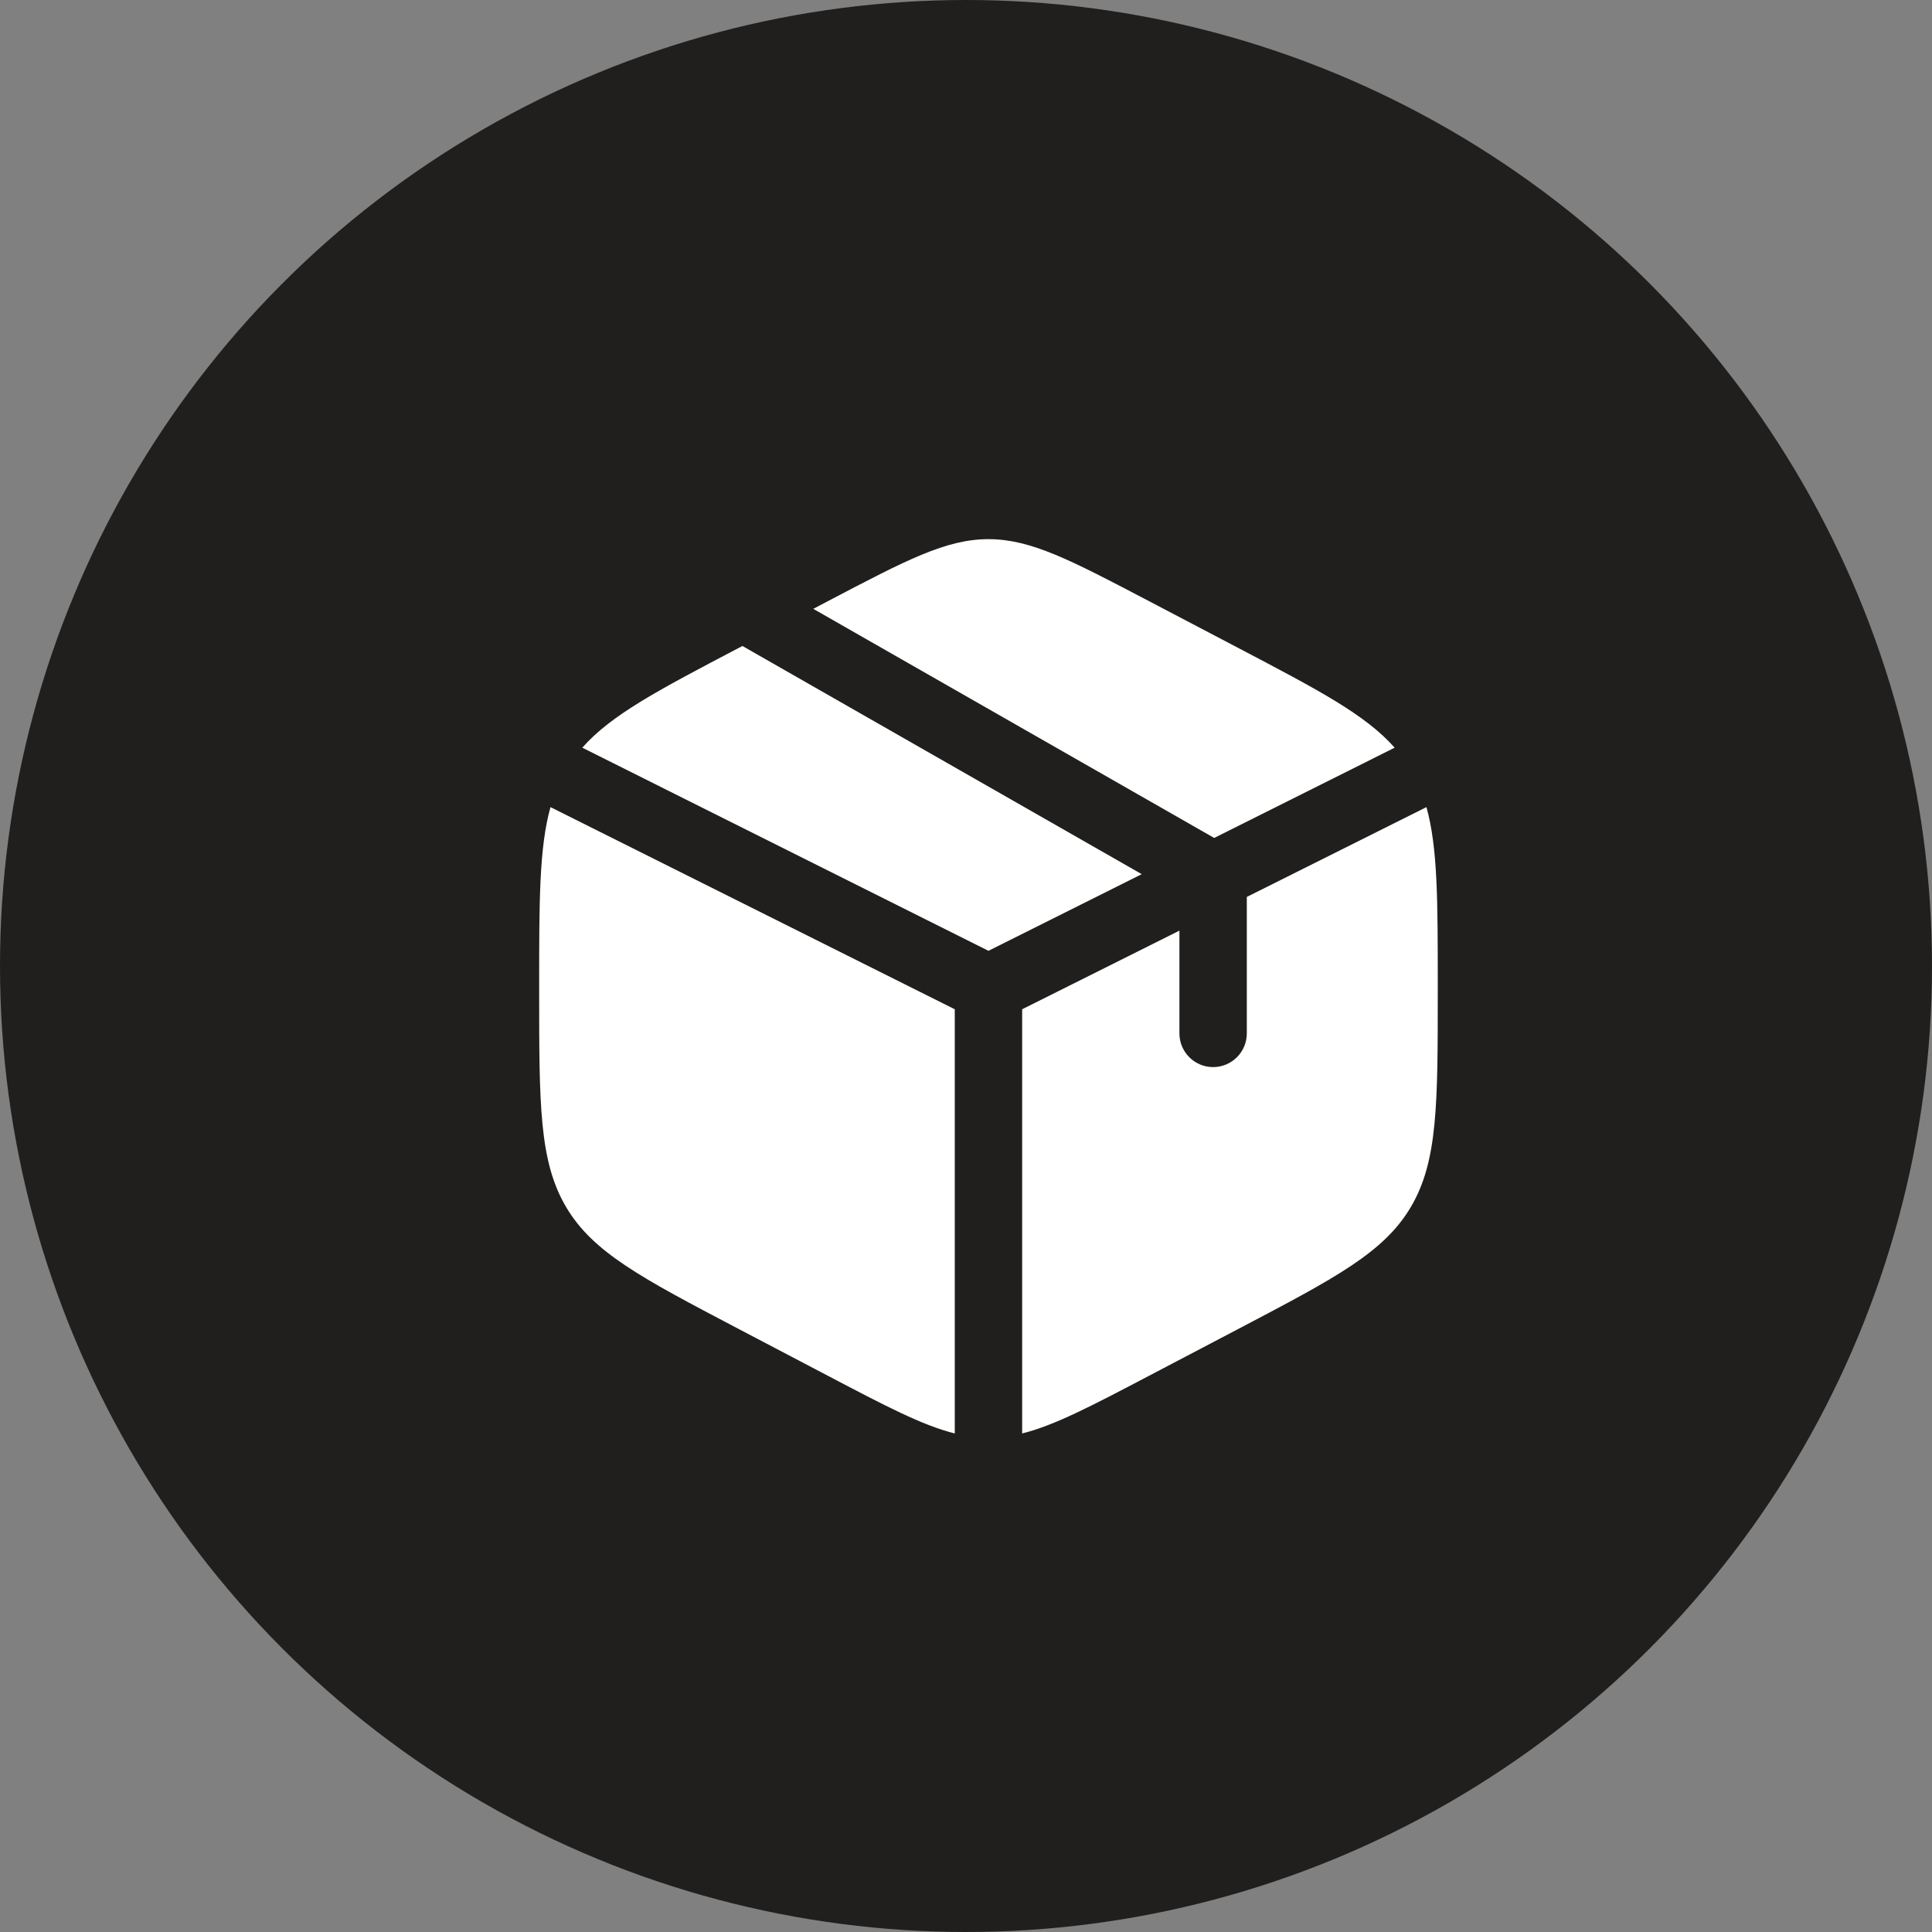
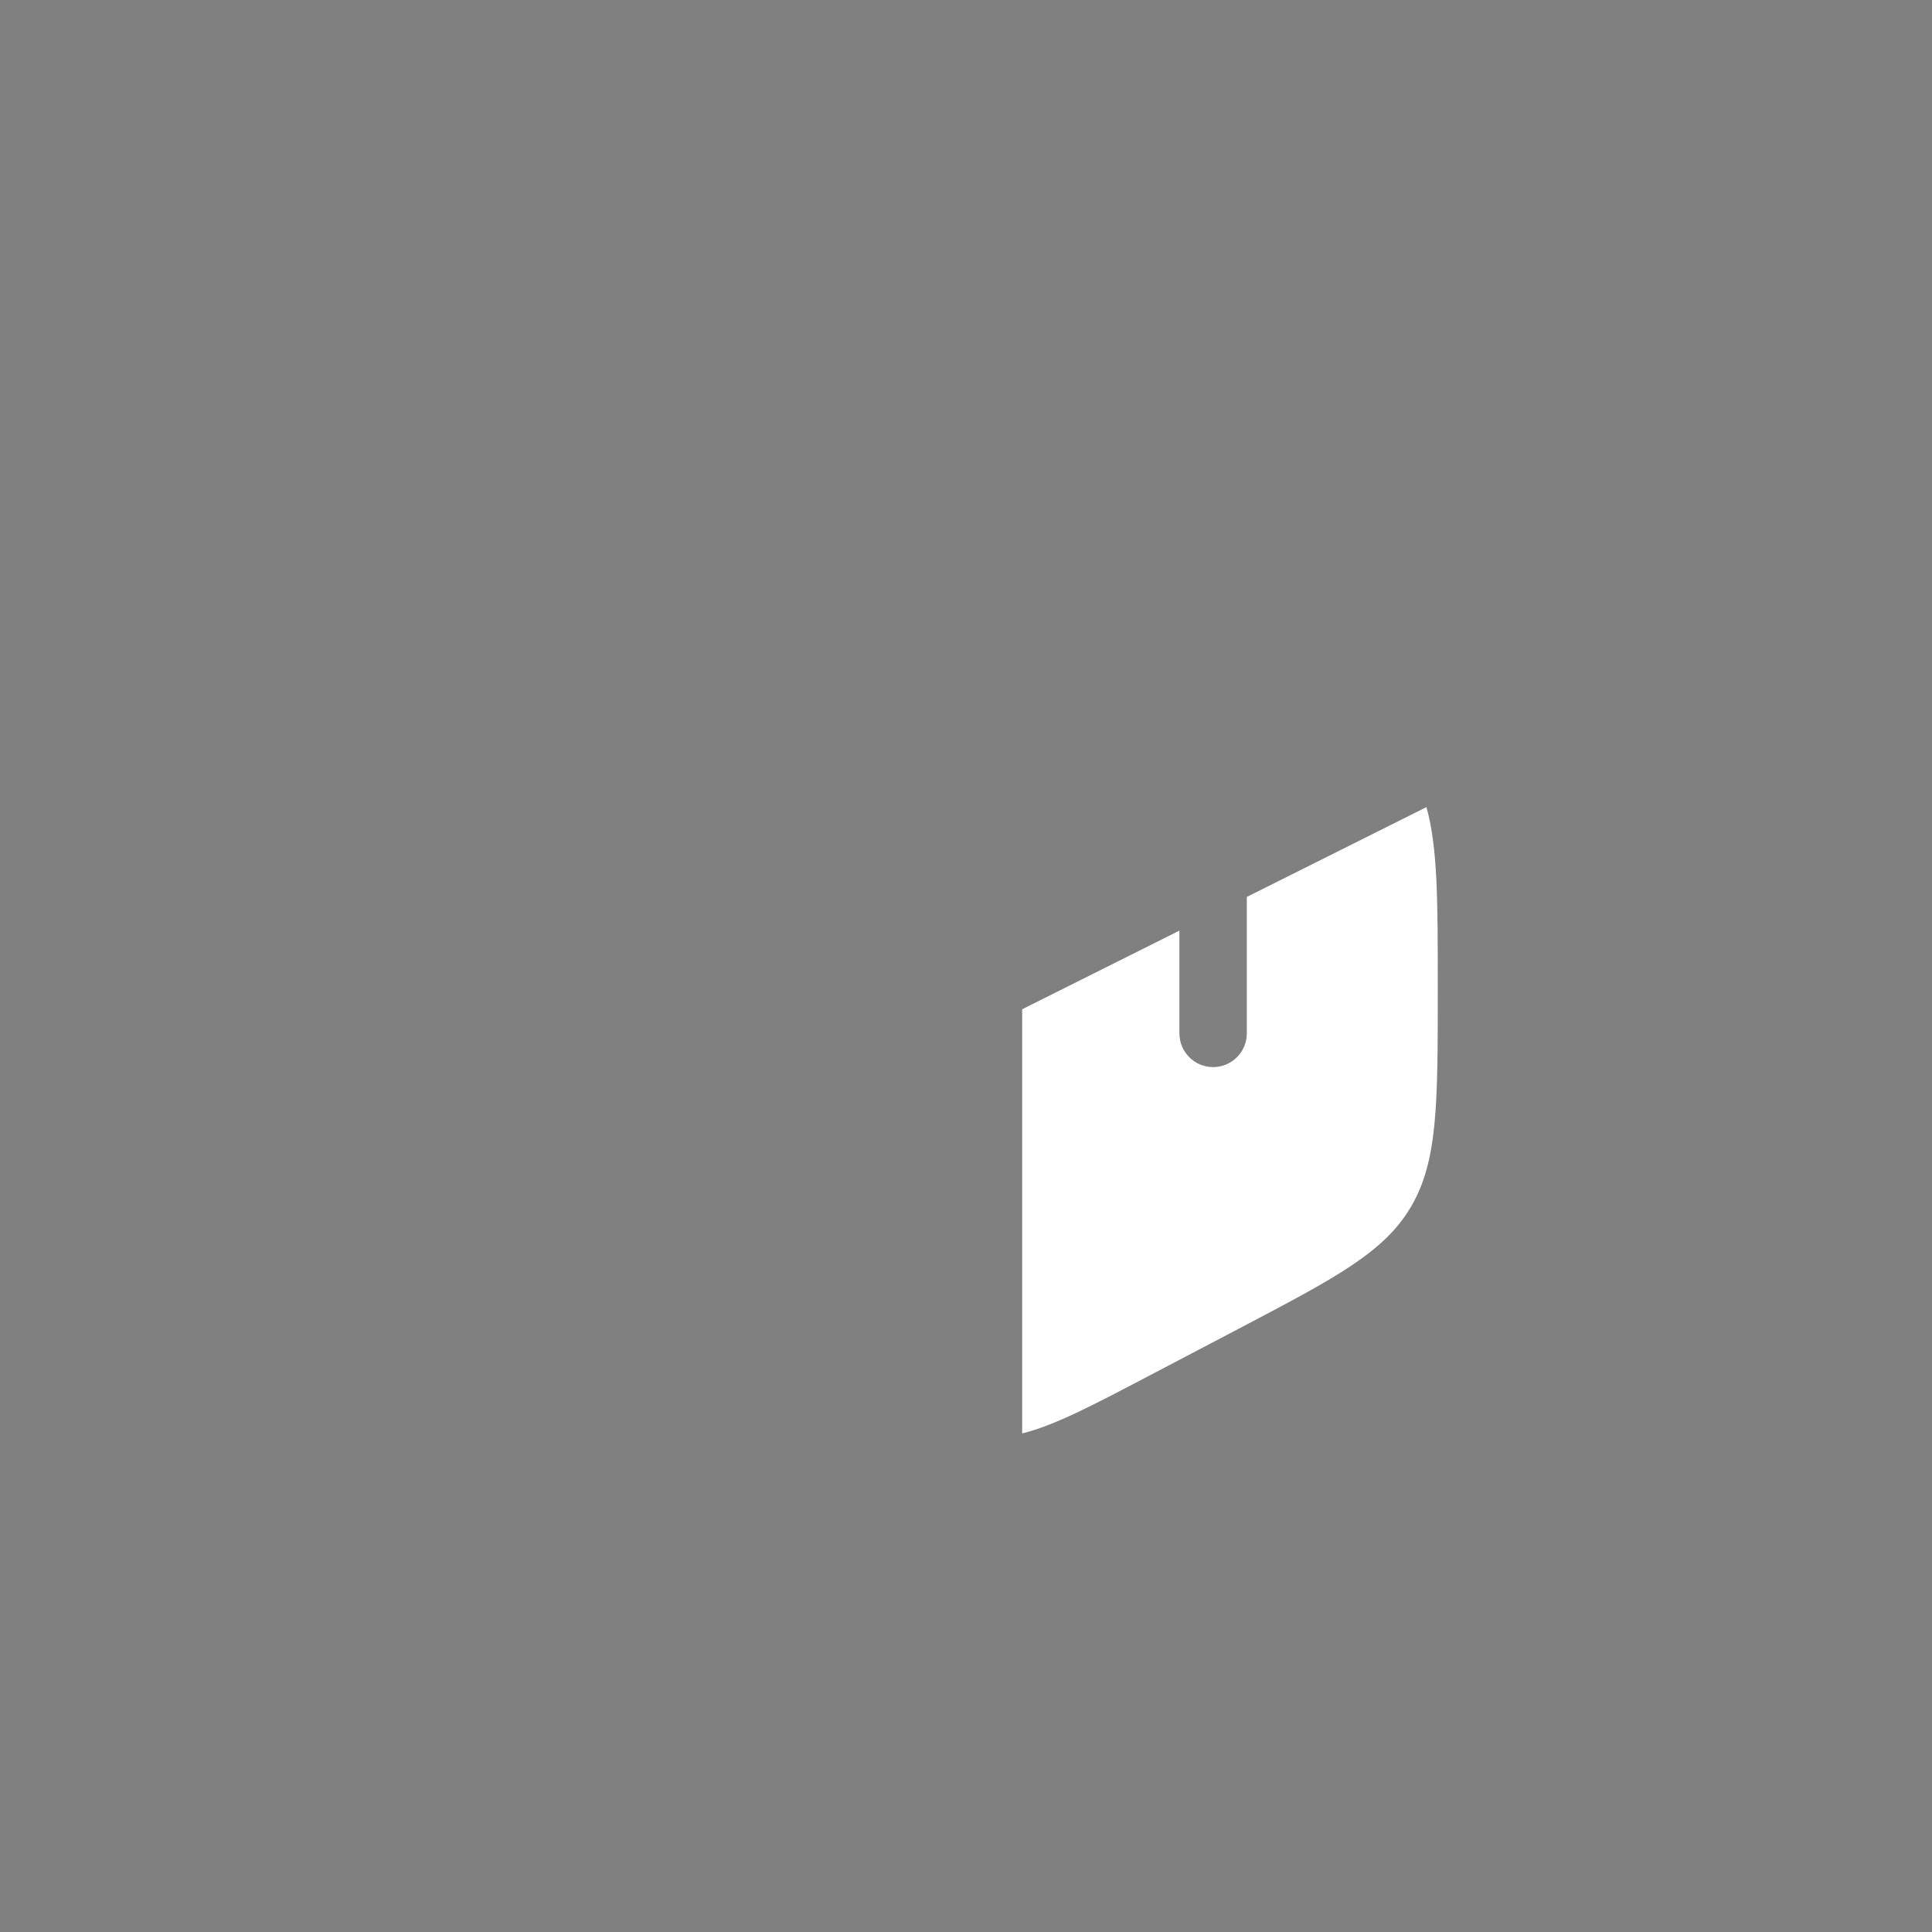
<svg xmlns="http://www.w3.org/2000/svg" width="43" height="43" viewBox="0 0 43 43" fill="none">
  <rect x="0" y="0" width="43" height="43" fill="#808080" stroke="none" />
-   <circle cx="21.5" cy="21.5" r="21.5" fill="#211F1D" />
-   <path d="M27.578 14.431L25.578 13.382C23.822 12.461 22.944 12 22 12C21.056 12 20.178 12.461 18.422 13.382L18.101 13.551L27.024 18.65L31.04 16.641C30.394 15.909 29.352 15.362 27.578 14.431Z" fill="white" />
  <path d="M31.748 17.964L27.75 19.963V23C27.75 23.414 27.414 23.75 27 23.75C26.586 23.75 26.25 23.414 26.25 23V20.713L22.75 22.463V31.904C23.468 31.725 24.285 31.297 25.578 30.618L27.578 29.569C29.729 28.439 30.805 27.875 31.403 26.86C32 25.846 32 24.583 32 22.058V21.942C32 20.049 32 18.866 31.748 17.964Z" fill="white" />
-   <path d="M21.25 31.904V22.463L12.252 17.964C12 18.866 12 20.049 12 21.942V22.058C12 24.583 12 25.846 12.597 26.86C13.195 27.875 14.271 28.439 16.422 29.569L18.422 30.618C19.715 31.297 20.532 31.725 21.25 31.904Z" fill="white" />
-   <path d="M12.96 16.641L22 21.162L25.411 19.456L16.525 14.378L16.422 14.431C14.649 15.362 13.606 15.909 12.96 16.641Z" fill="white" />
</svg>